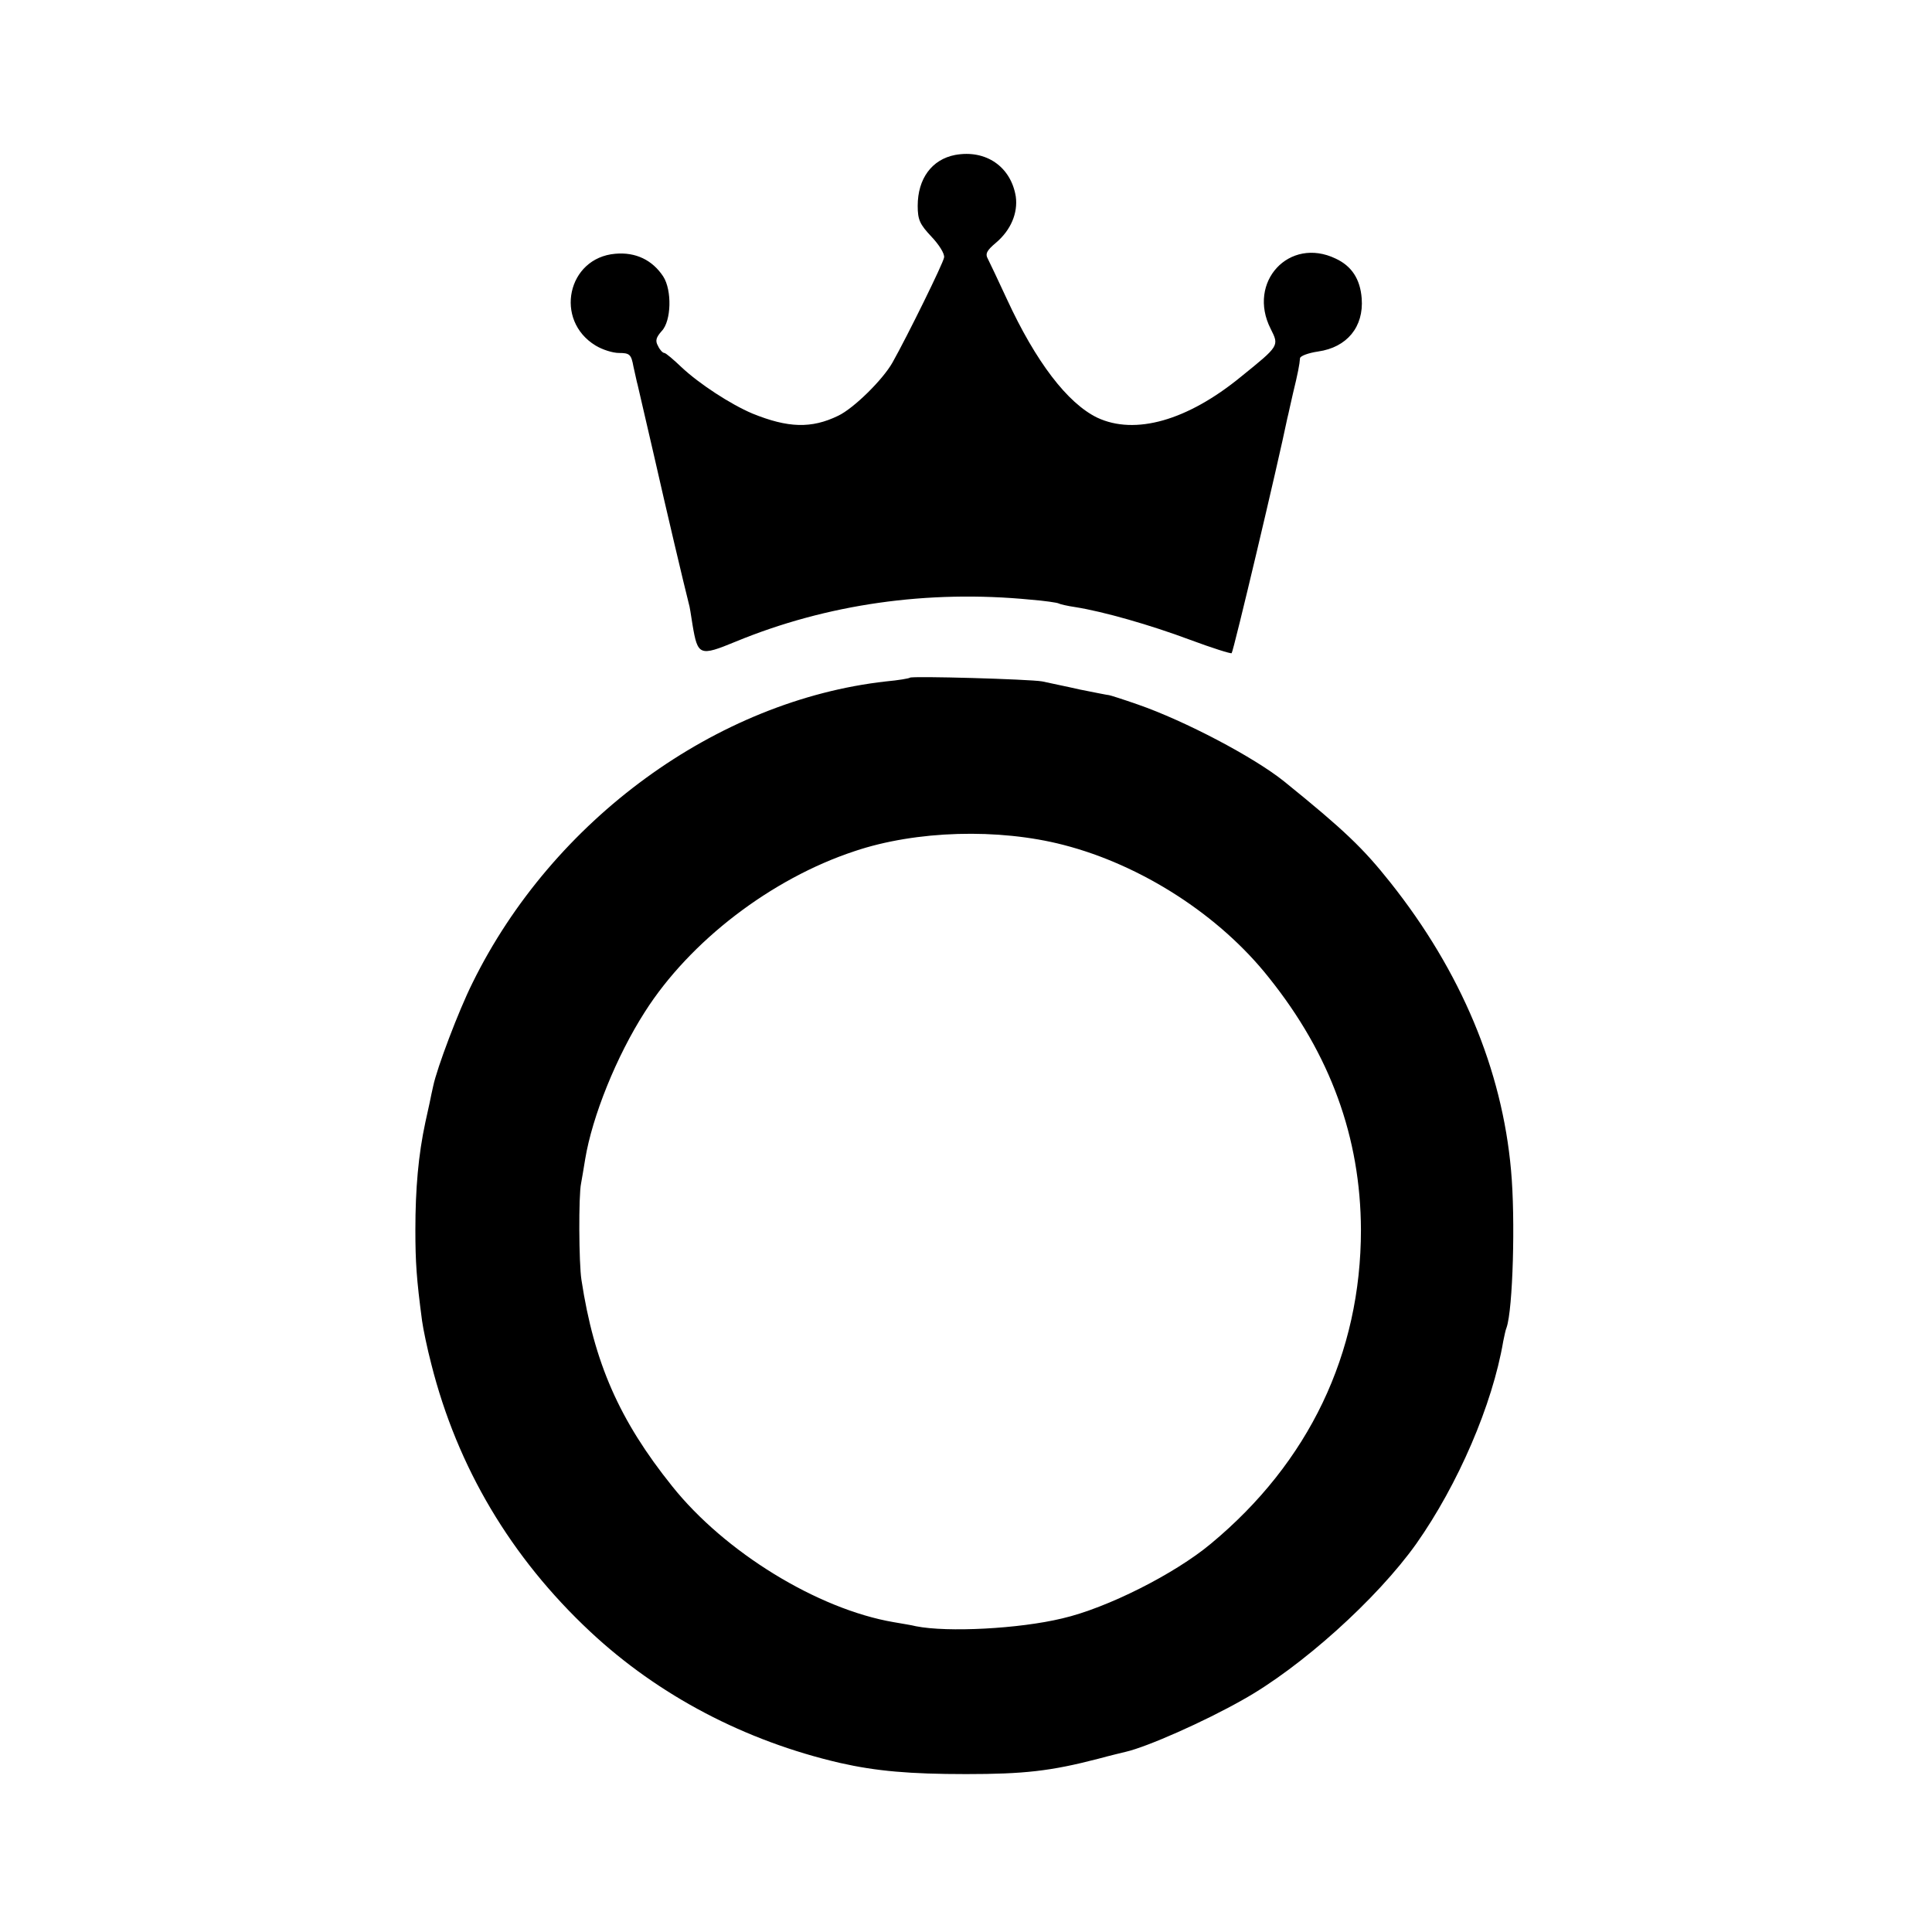
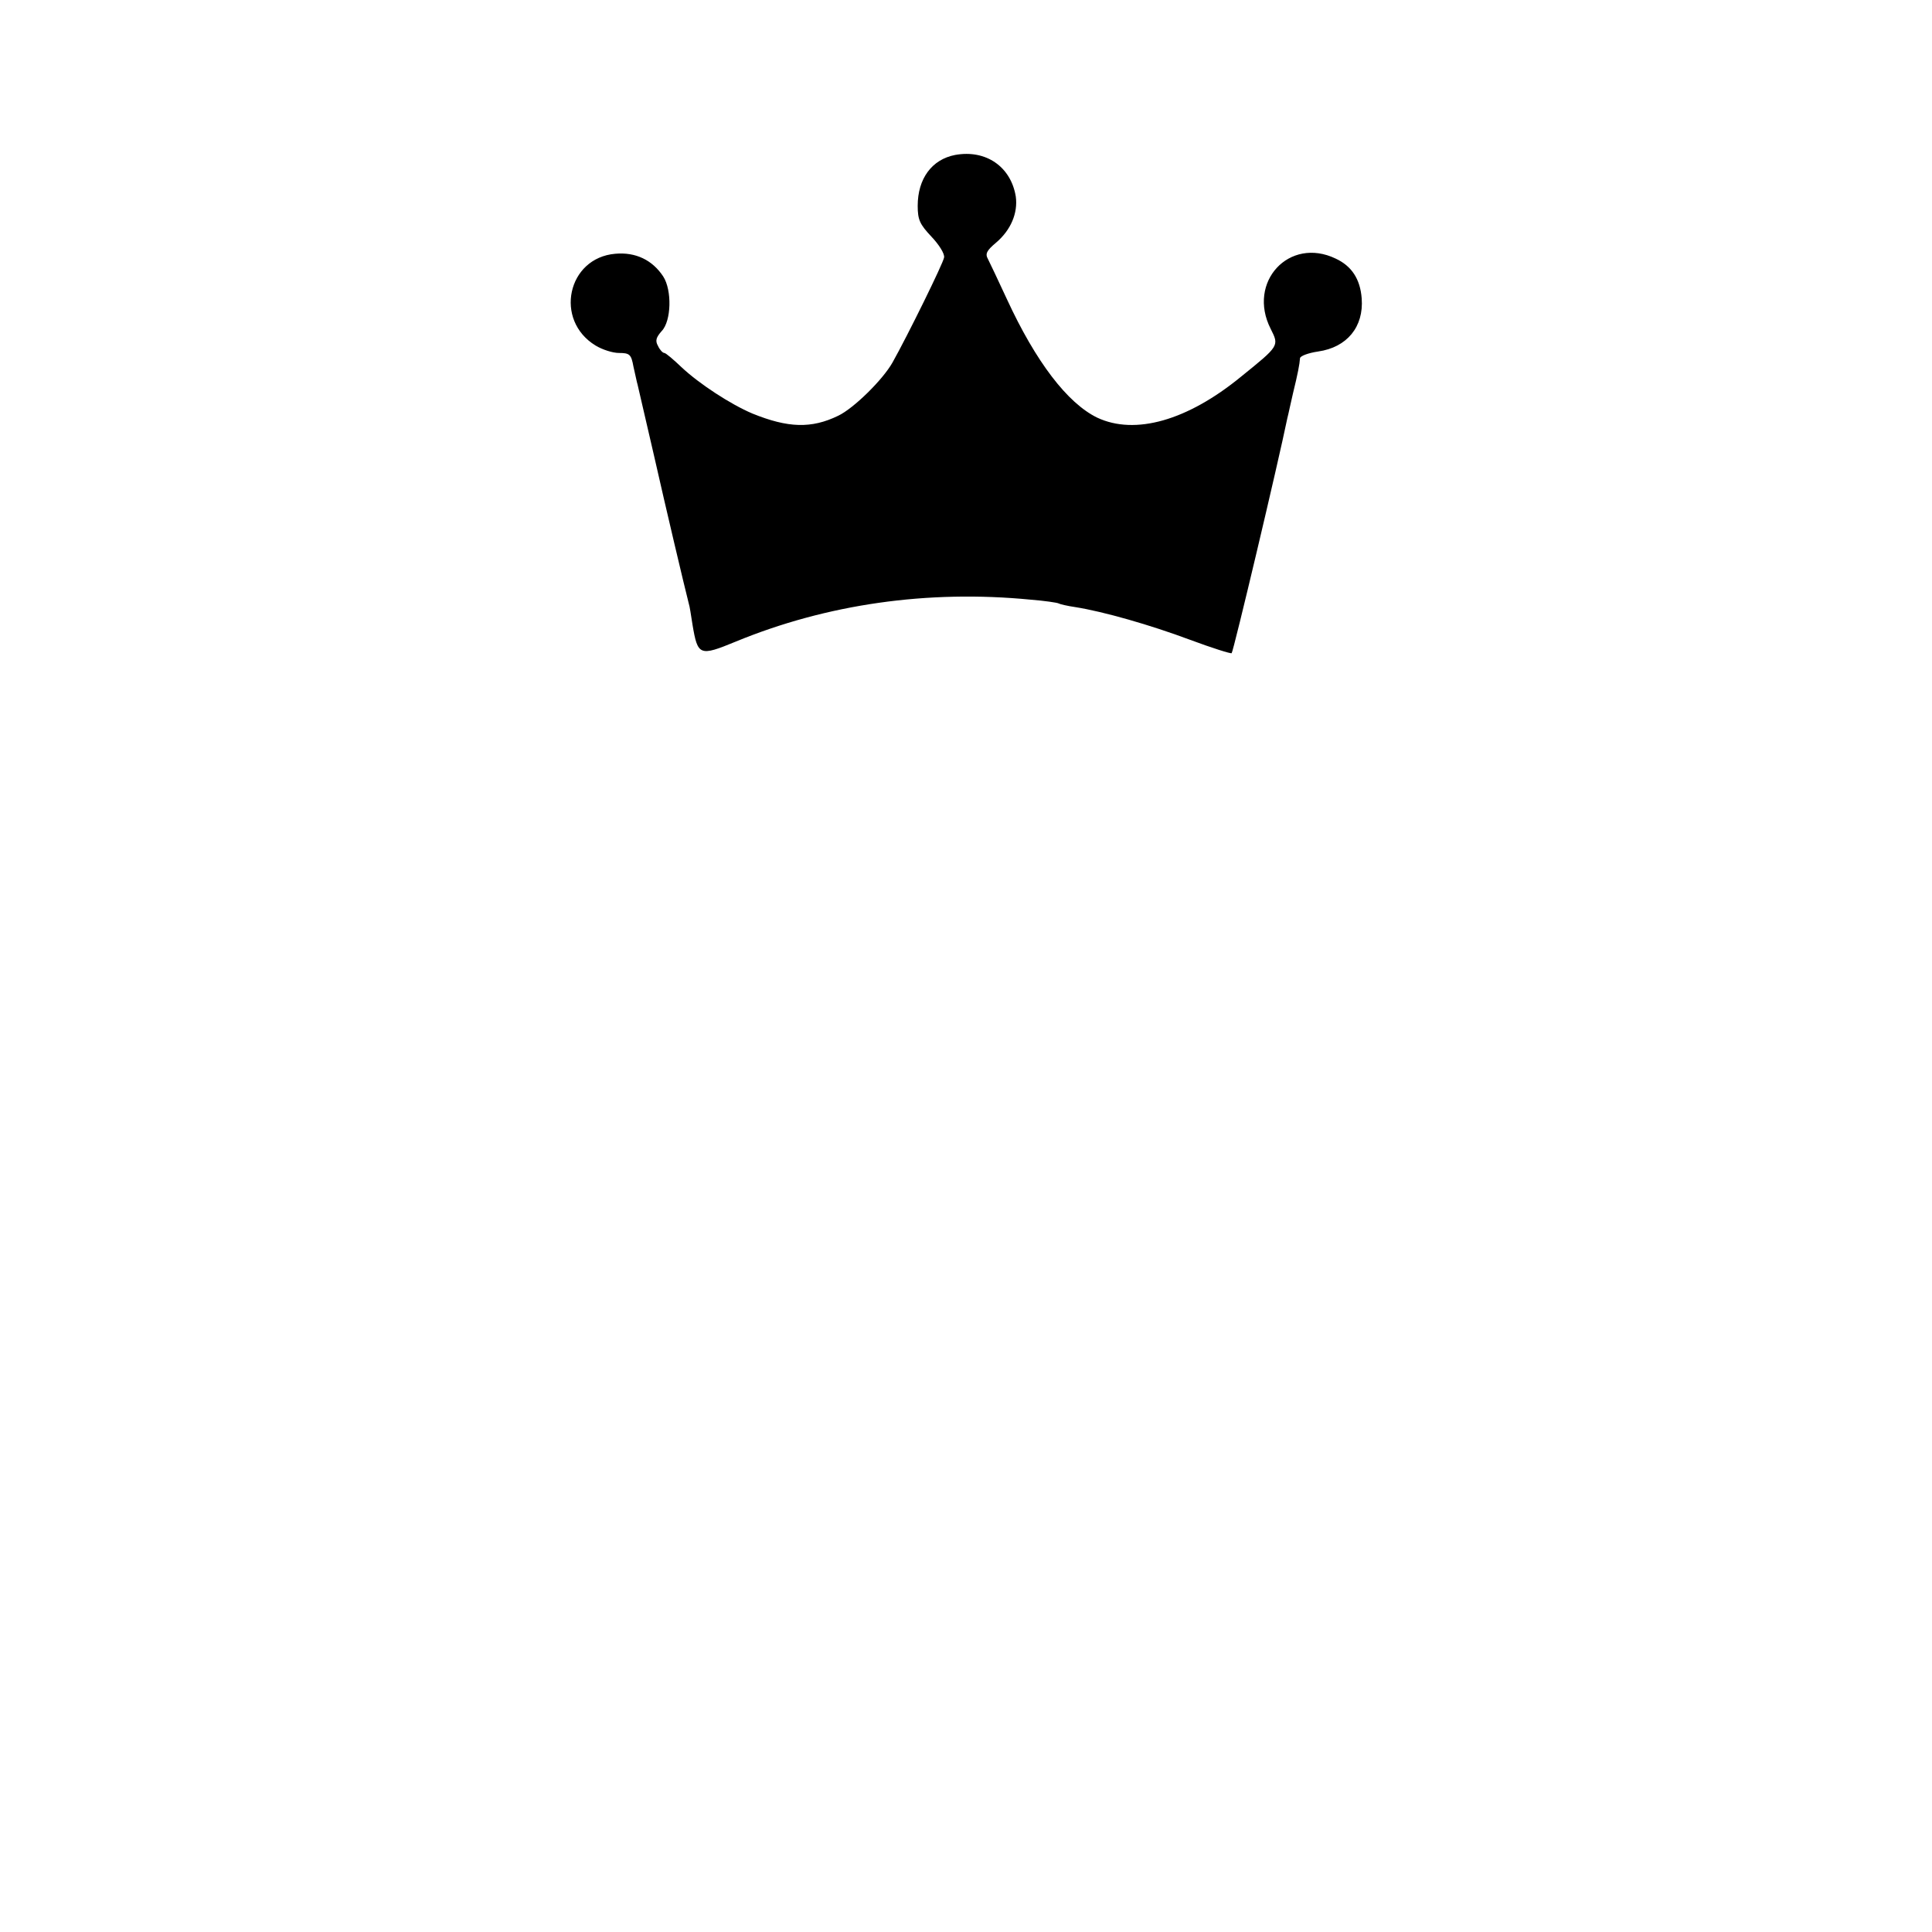
<svg xmlns="http://www.w3.org/2000/svg" version="1.0" width="520pt" height="520pt" viewBox="0 0 520 520" preserveAspectRatio="xMidYMid meet">
  <g transform="translate(0,520) scale(0.1,-0.1)" fill="#000000" stroke="none">
-     <path d="M2571 4783 c-63 -12 -101 -64 -101 -137 0 -38 6 -50 37 -83 20 -21 36 -46 34 -56 -2 -15 -99 -212 -139 -283 -26 -46 -104 -123 -146 -143 -72 -35 -135 -33 -231 6 -59 25 -143 80 -190 124 -22 21 -43 39 -47 39 -4 0 -12 8 -17 19 -8 14 -5 23 10 40 26 27 28 110 4 147 -29 44 -74 66 -129 61 -129 -11 -165 -179 -53 -247 18 -11 46 -20 63 -20 29 0 33 -4 39 -37 5 -21 9 -42 11 -48 1 -5 21 -91 44 -190 33 -146 81 -349 94 -400 2 -5 6 -31 10 -57 14 -83 19 -85 116 -45 245 101 517 140 794 113 38 -3 71 -8 75 -10 3 -2 24 -7 45 -10 76 -12 202 -48 309 -88 59 -22 110 -38 112 -36 5 5 125 511 150 633 3 11 9 41 15 66 13 53 18 79 19 95 1 6 22 14 49 18 77 11 123 66 117 143 -4 52 -27 87 -70 107 -125 60 -239 -63 -175 -189 23 -46 24 -45 -80 -129 -144 -118 -285 -158 -387 -110 -80 39 -165 150 -243 319 -23 50 -46 98 -51 108 -8 14 -3 23 22 44 40 34 59 80 53 124 -13 80 -80 127 -163 112z" />
-     <path d="M2449 3376 c-2 -2 -31 -7 -64 -10 -456 -51 -897 -372 -1113 -811 -38 -76 -96 -230 -106 -278 -3 -12 -7 -33 -10 -47 -3 -14 -8 -36 -11 -50 -19 -88 -27 -180 -27 -290 0 -87 3 -132 18 -245 3 -22 14 -75 25 -117 70 -277 214 -520 428 -720 184 -172 417 -294 672 -353 97 -22 188 -30 339 -30 156 0 228 8 355 41 33 9 67 17 75 19 57 13 211 81 315 140 156 87 361 271 467 420 112 159 205 374 234 545 3 14 6 30 9 37 17 49 24 292 12 423 -24 271 -135 536 -325 775 -73 92 -124 141 -286 272 -81 65 -267 163 -394 207 -40 14 -75 25 -77 25 -3 0 -38 7 -78 15 -39 9 -85 18 -102 22 -34 6 -350 15 -356 10z m413 -450 c210 -54 420 -189 553 -357 166 -207 247 -431 248 -679 0 -333 -140 -626 -404 -845 -97 -81 -279 -173 -400 -201 -116 -28 -309 -38 -394 -21 -11 3 -38 7 -60 11 -204 35 -454 188 -596 366 -142 177 -210 332 -244 555 -7 44 -8 228 -1 260 2 11 7 40 11 65 19 115 84 277 161 397 121 190 340 358 564 432 166 56 388 62 562 17z" />
+     <path d="M2571 4783 c-63 -12 -101 -64 -101 -137 0 -38 6 -50 37 -83 20 -21 36 -46 34 -56 -2 -15 -99 -212 -139 -283 -26 -46 -104 -123 -146 -143 -72 -35 -135 -33 -231 6 -59 25 -143 80 -190 124 -22 21 -43 39 -47 39 -4 0 -12 8 -17 19 -8 14 -5 23 10 40 26 27 28 110 4 147 -29 44 -74 66 -129 61 -129 -11 -165 -179 -53 -247 18 -11 46 -20 63 -20 29 0 33 -4 39 -37 5 -21 9 -42 11 -48 1 -5 21 -91 44 -190 33 -146 81 -349 94 -400 2 -5 6 -31 10 -57 14 -83 19 -85 116 -45 245 101 517 140 794 113 38 -3 71 -8 75 -10 3 -2 24 -7 45 -10 76 -12 202 -48 309 -88 59 -22 110 -38 112 -36 5 5 125 511 150 633 3 11 9 41 15 66 13 53 18 79 19 95 1 6 22 14 49 18 77 11 123 66 117 143 -4 52 -27 87 -70 107 -125 60 -239 -63 -175 -189 23 -46 24 -45 -80 -129 -144 -118 -285 -158 -387 -110 -80 39 -165 150 -243 319 -23 50 -46 98 -51 108 -8 14 -3 23 22 44 40 34 59 80 53 124 -13 80 -80 127 -163 112" />
  </g>
</svg>